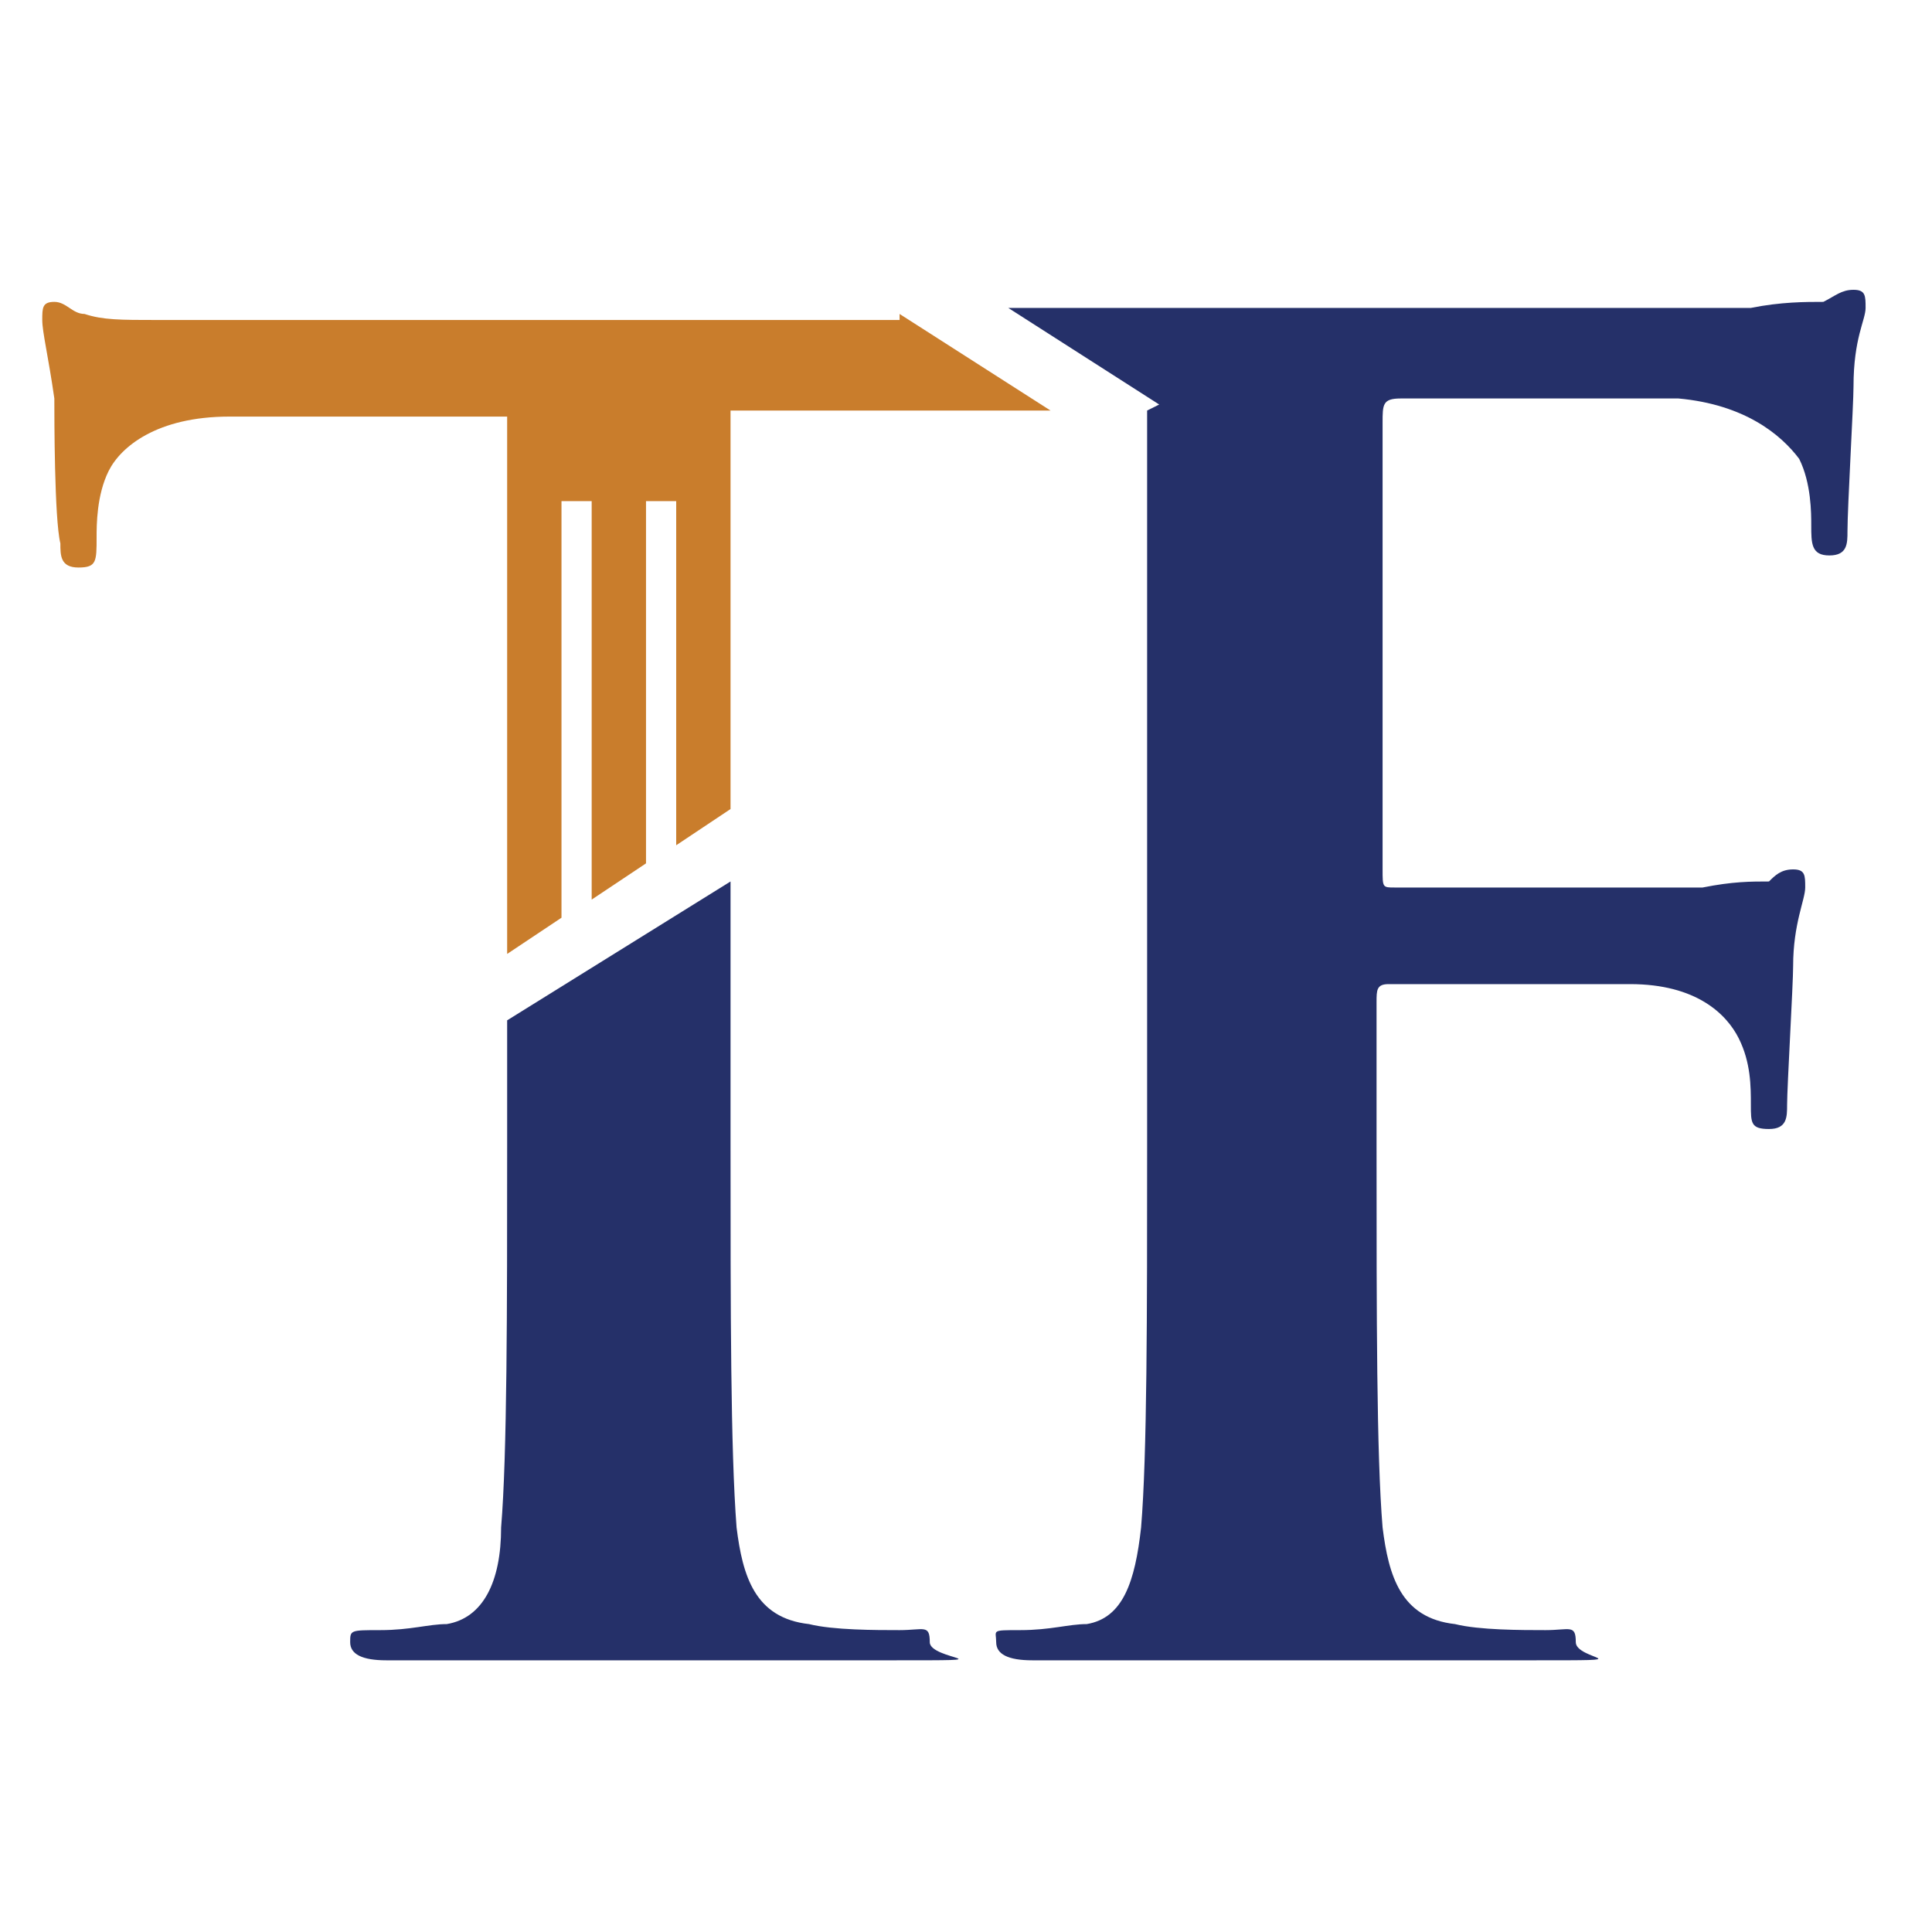
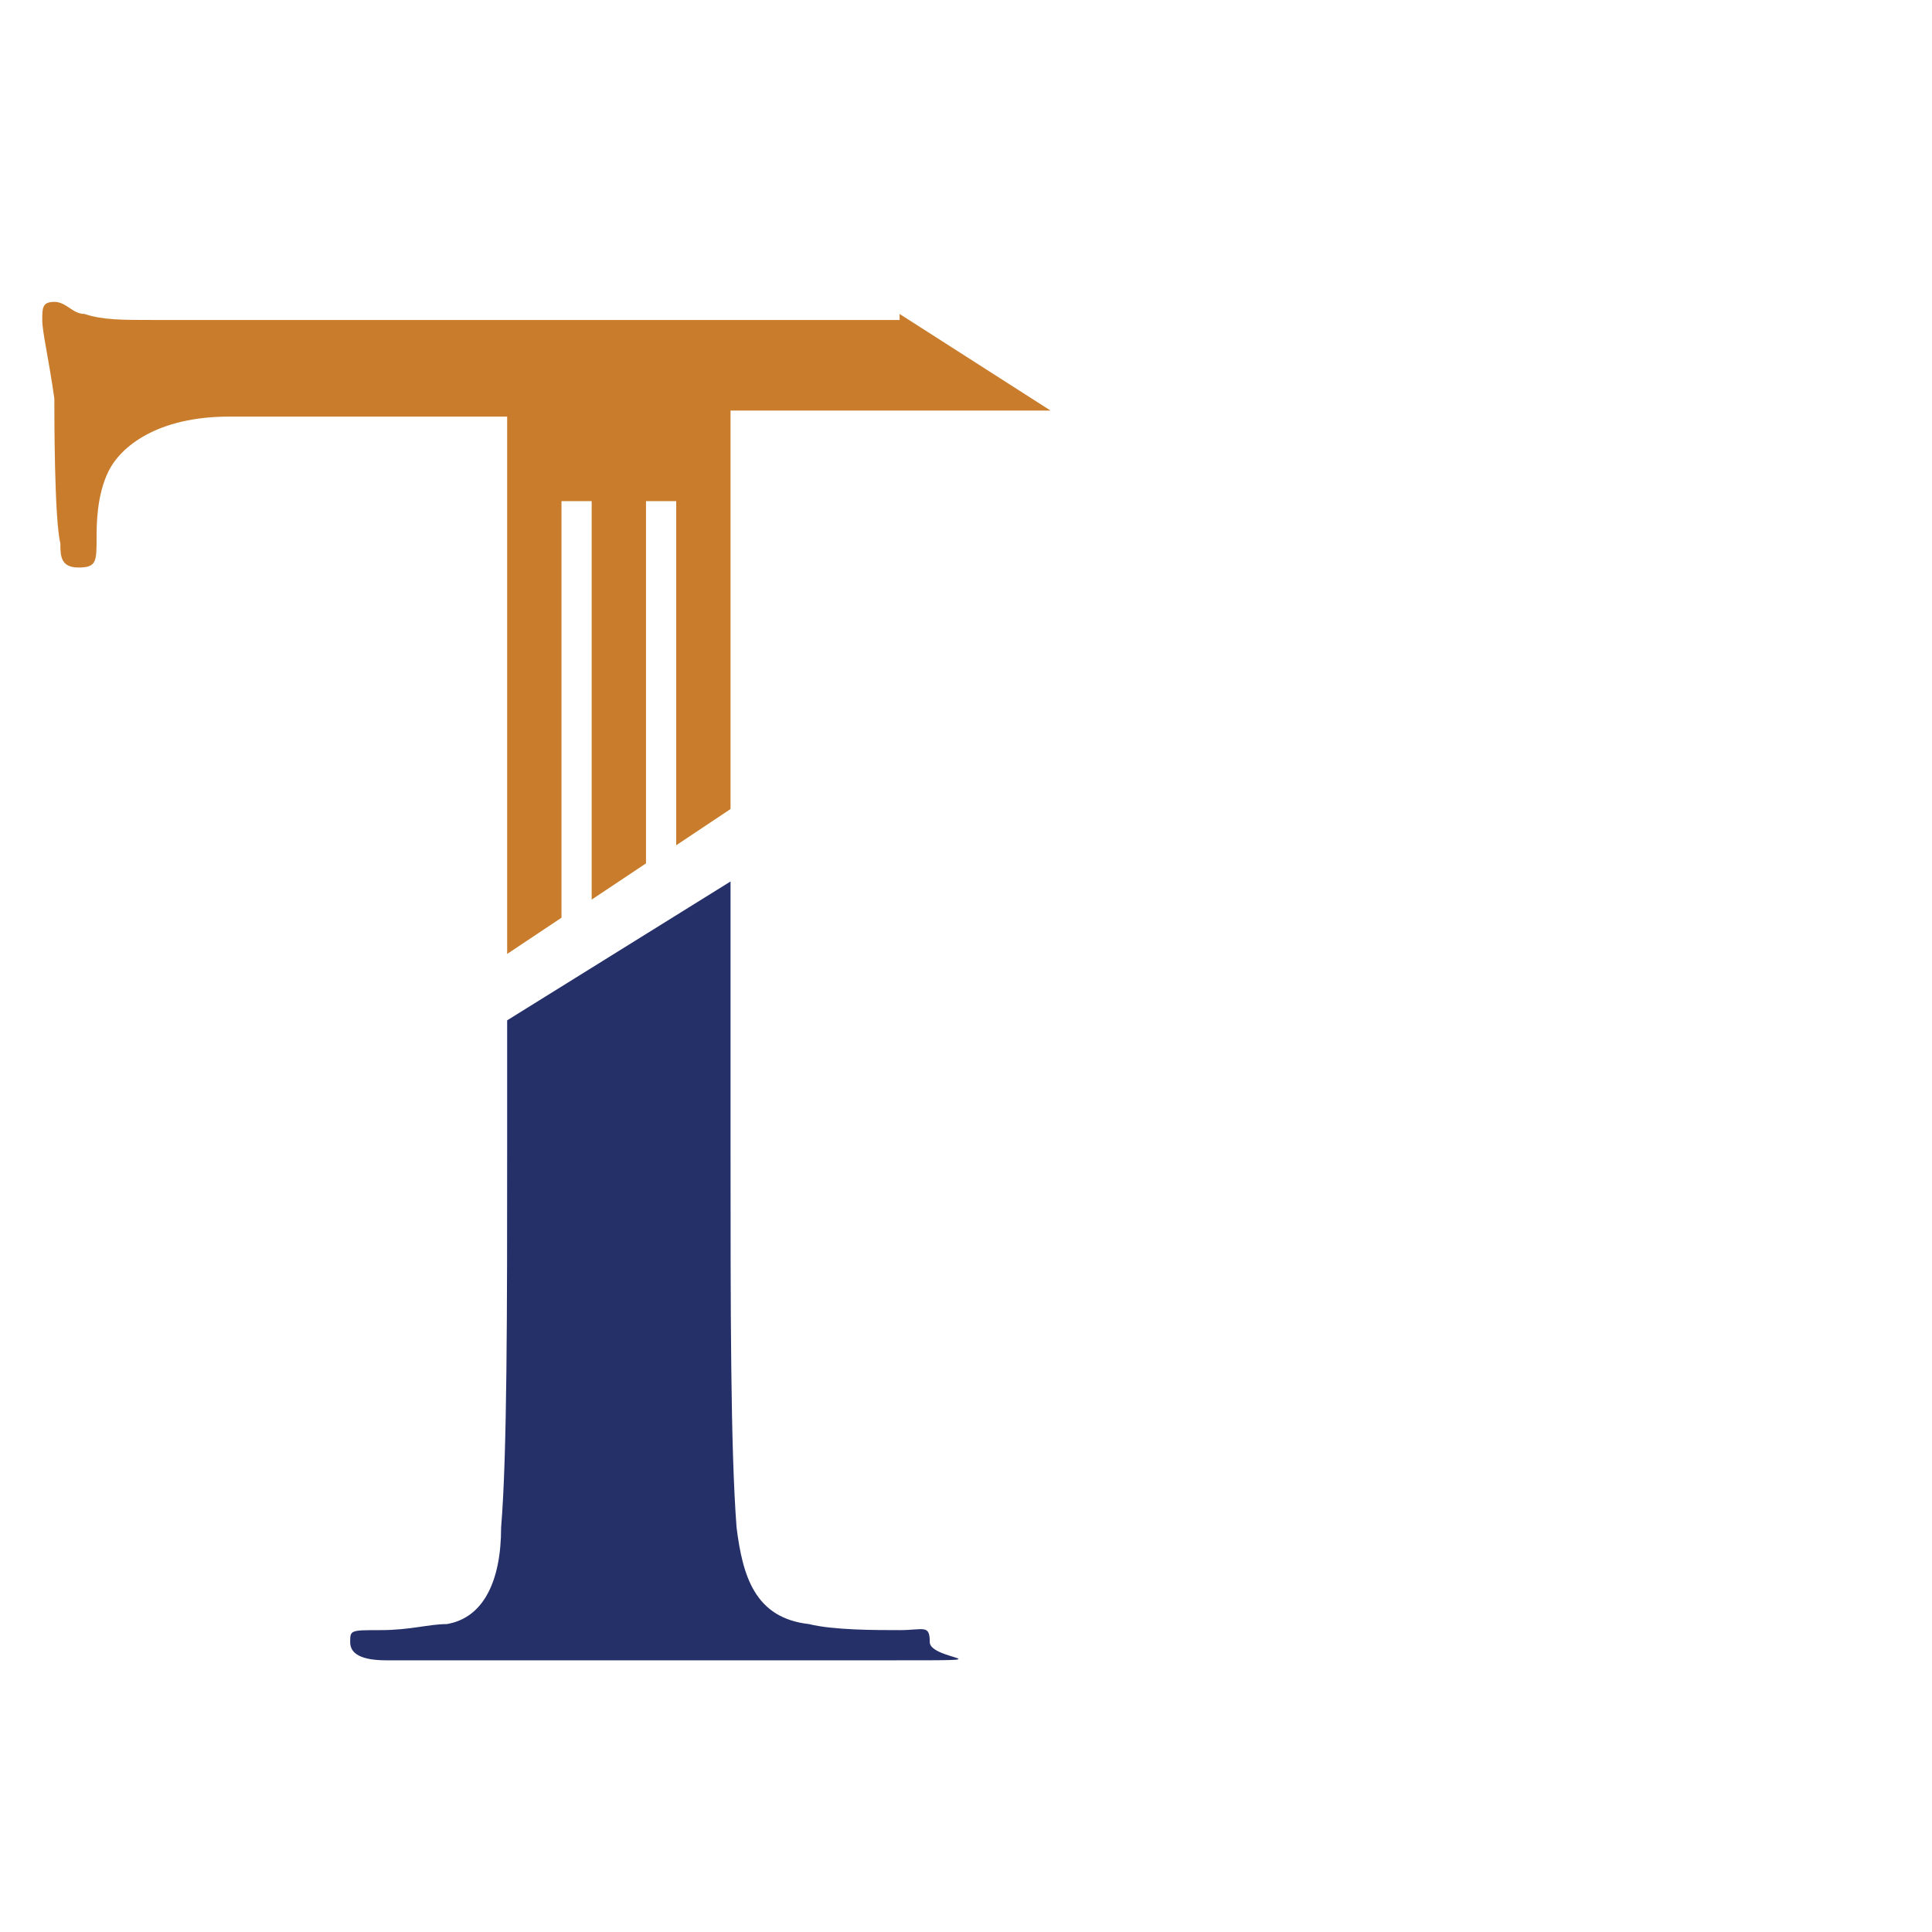
<svg xmlns="http://www.w3.org/2000/svg" id="Layer_1" version="1.1" viewBox="0 0 32 32">
  <defs>
    <style>
      .st0 {
        fill: #c97d2c;
      }

      .st1 {
        fill: #253069;
      }
    </style>
  </defs>
  <path class="st0" d="M14.9,5.3h-7.2c-2.1,0-4.7,0-5.1,0-.6,0-.9,0-1.2-.1-.2,0-.3-.2-.5-.2s-.2.1-.2.3.1.6.2,1.3c0,.3,0,2,.1,2.4,0,.2,0,.4.3.4s.3-.1.3-.5c0-.2,0-.7.2-1.1.2-.4.8-.9,2-.9h1.7s2.9,0,2.9,0v8.9l.9-.6v-6.9h.5v6.6l.9-.6v-6h.5v5.7l.9-.6v-6.6h5.3l-2.5-1.6Z" />
  <path class="st1" d="M8.4,19c0,2.7,0,5.1-.1,6.3,0,.9-.3,1.5-.9,1.6-.3,0-.6.1-1.1.1s-.5,0-.5.2.2.3.6.3c1.2,0,3.1,0,3.7,0s2.7,0,4.7,0,.6,0,.6-.3-.1-.2-.5-.2-1.1,0-1.5-.1c-.9-.1-1.1-.8-1.2-1.6-.1-1.3-.1-3.6-.1-6.3v-4.4l-3.7,2.3v2.1Z" />
-   <path class="st1" d="M19,6.8v12.2c0,2.8,0,5.1-.1,6.3-.1.9-.3,1.5-.9,1.6-.3,0-.6.1-1.1.1s-.4,0-.4.2c0,.2.2.3.6.3,1.1,0,3,0,3.8,0s2.6,0,4.5,0,.7,0,.7-.3-.1-.2-.5-.2-1.1,0-1.5-.1c-.9-.1-1.1-.8-1.2-1.6-.1-1.2-.1-3.5-.1-6.3v-2.4c0-.2,0-.3.2-.3h4c1.1,0,1.6.5,1.8.9.2.4.2.8.2,1.1,0,.3,0,.4.3.4s.3-.2.3-.4c0-.3.1-2,.1-2.3,0-.7.2-1.1.2-1.3s0-.3-.2-.3-.3.1-.4.2c-.3,0-.6,0-1.1.1-1.1,0-3.5,0-4.8,0h0s-.3,0-.3,0c-.2,0-.2,0-.2-.3v-7.4c0-.3,0-.4.3-.4h4.6c1.1.1,1.7.6,2,1,.2.4.2.9.2,1.1,0,.3,0,.5.3.5s.3-.2.3-.4c0-.4.1-2.1.1-2.4,0-.8.2-1.1.2-1.3s0-.3-.2-.3-.3.1-.5.2c-.3,0-.7,0-1.2.1-.6,0-6,0-7.6,0h-4.7l2.5,1.6Z" />
</svg>